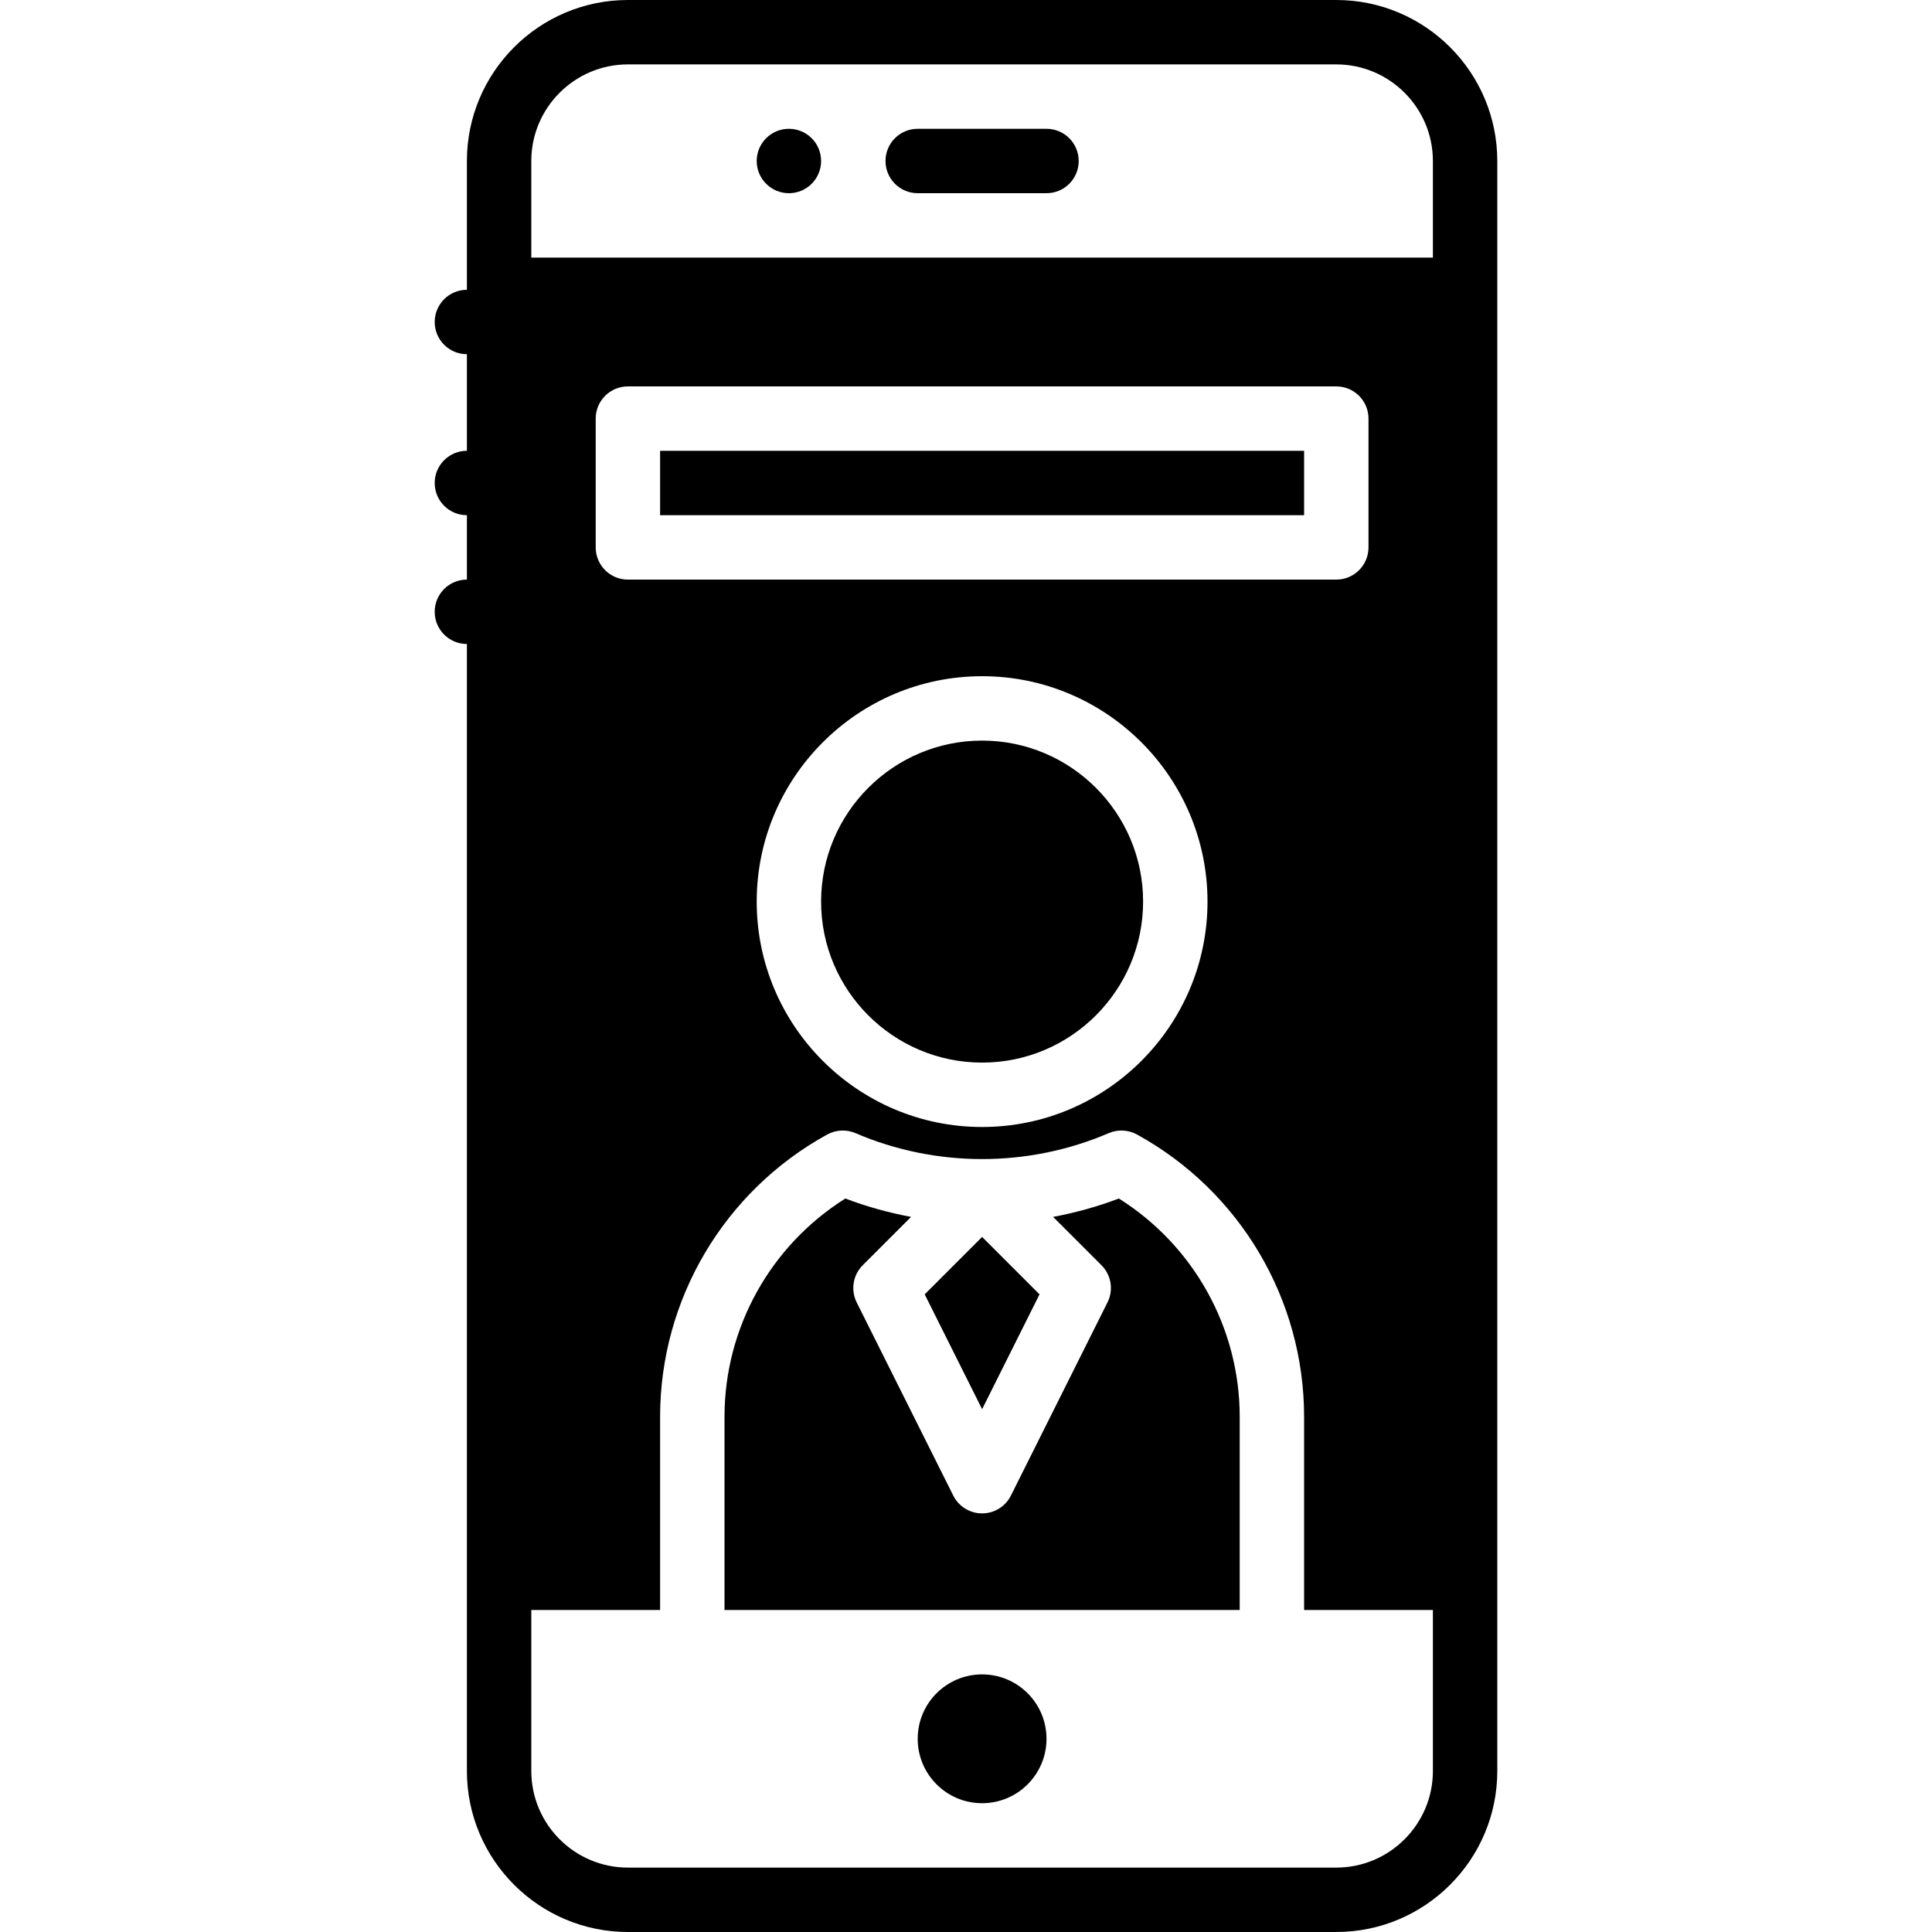
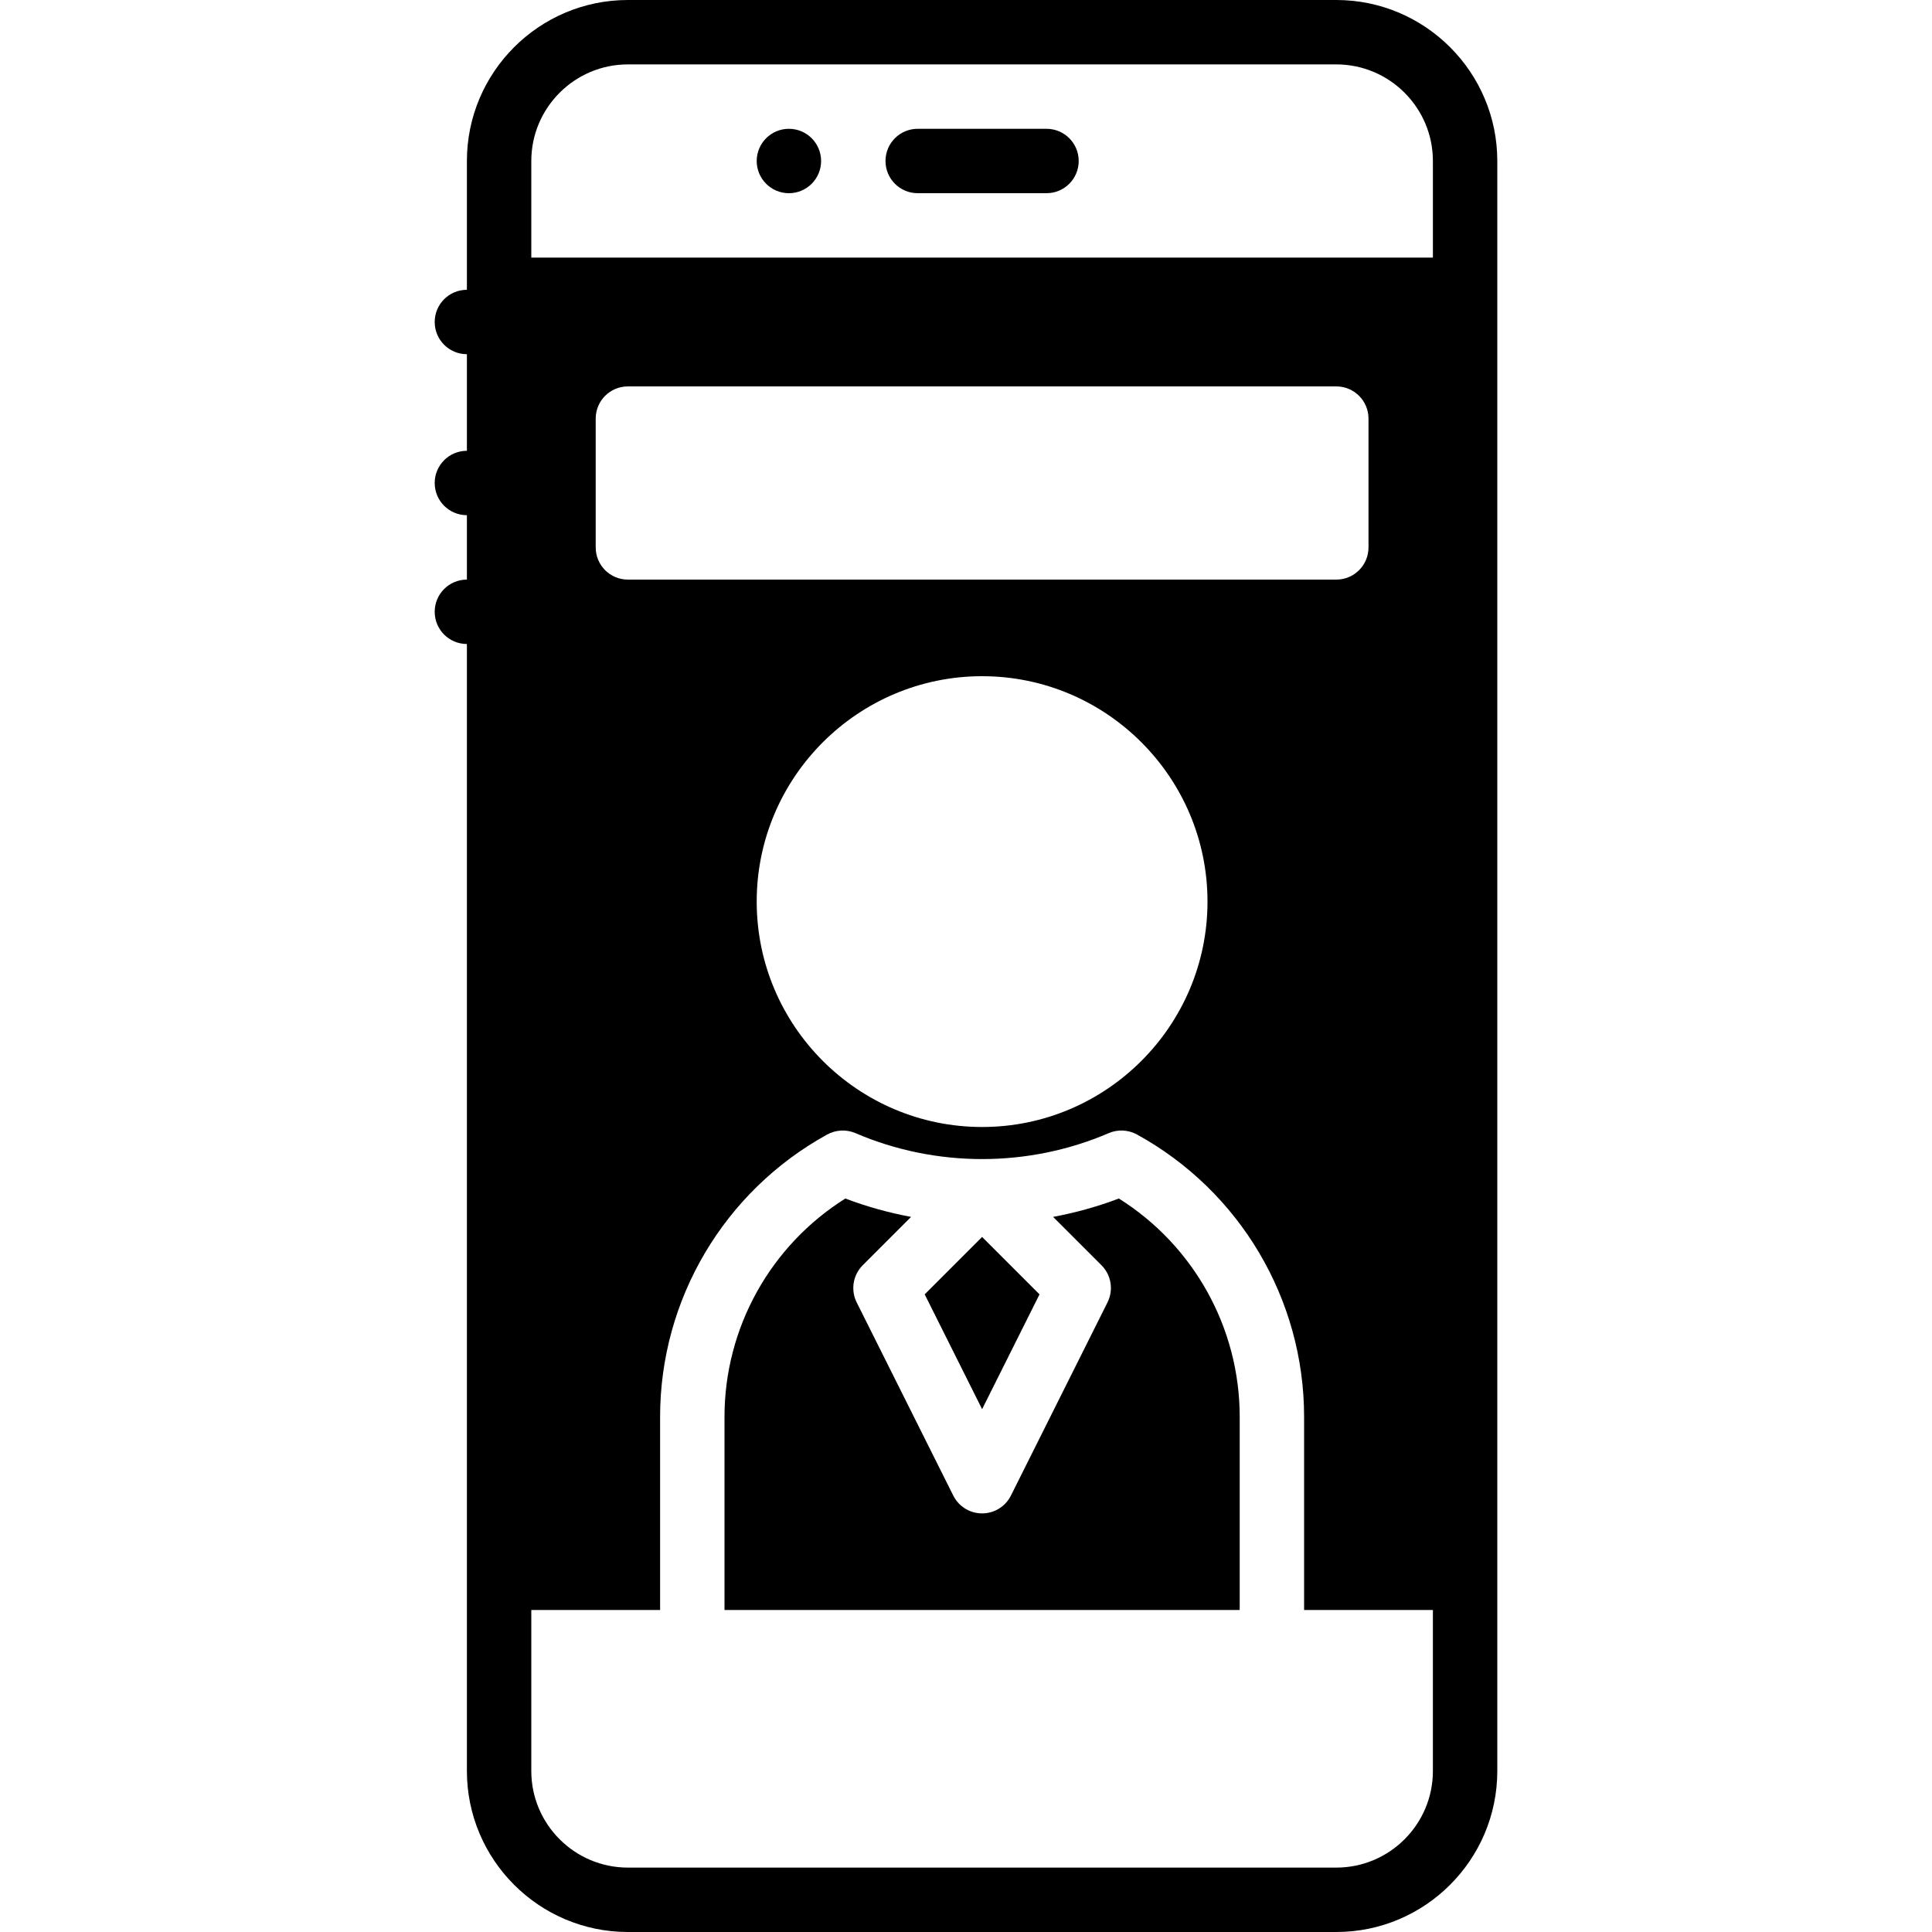
<svg xmlns="http://www.w3.org/2000/svg" fill="#000000" version="1.1" id="Layer_1" viewBox="0 0 512 512" xml:space="preserve">
  <g>
    <g>
      <g>
-         <path d="M260.267,443.733c-9.429,0-17.067,7.637-17.067,17.067c0,9.421,7.637,17.067,17.067,17.067     c9.429,0,17.067-7.646,17.067-17.067C277.333,451.371,269.696,443.733,260.267,443.733z" />
        <path d="M277.333,34.133H243.2c-4.719,0-8.533,3.814-8.533,8.533s3.814,8.533,8.533,8.533h34.133     c4.719,0,8.533-3.814,8.533-8.533S282.052,34.133,277.333,34.133z" />
        <circle cx="209.067" cy="42.667" r="8.533" />
        <path d="M296.509,317.617c-5.666,2.159-11.503,3.763-17.425,4.873l12.817,12.809c2.603,2.603,3.243,6.571,1.596,9.856l-25.6,51.2     c-1.442,2.884-4.395,4.71-7.629,4.71s-6.187-1.826-7.637-4.71l-25.6-51.2c-1.638-3.285-0.998-7.253,1.604-9.856l12.809-12.809     c-5.922-1.109-11.759-2.714-17.417-4.873c-19.849,12.467-32.026,34.278-32.026,57.847v51.2h136.533v-51.2     C328.534,351.895,316.357,330.084,296.509,317.617z" />
        <polygon points="275.483,343.017 260.268,327.802 245.053,343.017 260.268,373.447    " />
-         <rect x="174.933" y="119.467" width="170.667" height="17.067" />
        <path d="M354.133,0H166.4c-23.526,0-42.667,19.14-42.667,42.667V76.8c-4.719,0-8.533,3.814-8.533,8.533s3.814,8.533,8.533,8.533     v25.6c-4.719,0-8.533,3.814-8.533,8.533s3.814,8.533,8.533,8.533V153.6c-4.719,0-8.533,3.814-8.533,8.533     s3.814,8.533,8.533,8.533v247.467v51.2c0,23.526,19.14,42.667,42.667,42.667h187.733c23.526,0,42.667-19.14,42.667-42.667v-51.2     V76.8V42.667C396.8,19.14,377.66,0,354.133,0z M379.733,469.333c0,14.114-11.486,25.6-25.6,25.6H166.4     c-14.114,0-25.6-11.486-25.6-25.6v-42.667h34.133v-51.2c0-31.113,16.964-59.785,44.288-74.812     c2.304-1.254,5.069-1.399,7.475-0.367c21.333,9.173,45.807,9.173,67.14,0c2.406-1.033,5.171-0.888,7.475,0.367     c27.324,15.027,44.288,43.699,44.288,74.812v51.2h34.133V469.333z M166.4,153.6c-4.719,0-8.533-3.814-8.533-8.533v-34.133     c0-4.719,3.814-8.533,8.533-8.533h187.733c4.719,0,8.533,3.814,8.533,8.533v34.133c0,4.719-3.814,8.533-8.533,8.533H166.4z      M320,238.933c0,32.93-26.803,59.733-59.733,59.733s-59.733-26.803-59.733-59.733s26.803-59.733,59.733-59.733     S320,206.003,320,238.933z M379.733,68.267H140.8v-25.6c0-14.114,11.486-25.6,25.6-25.6h187.733c14.114,0,25.6,11.486,25.6,25.6     V68.267z" />
-         <path d="M217.6,238.933c0,23.526,19.14,42.667,42.667,42.667c23.526,0,42.667-19.14,42.667-42.667     c0-23.526-19.14-42.667-42.667-42.667C236.74,196.267,217.6,215.407,217.6,238.933z" />
      </g>
    </g>
  </g>
</svg>